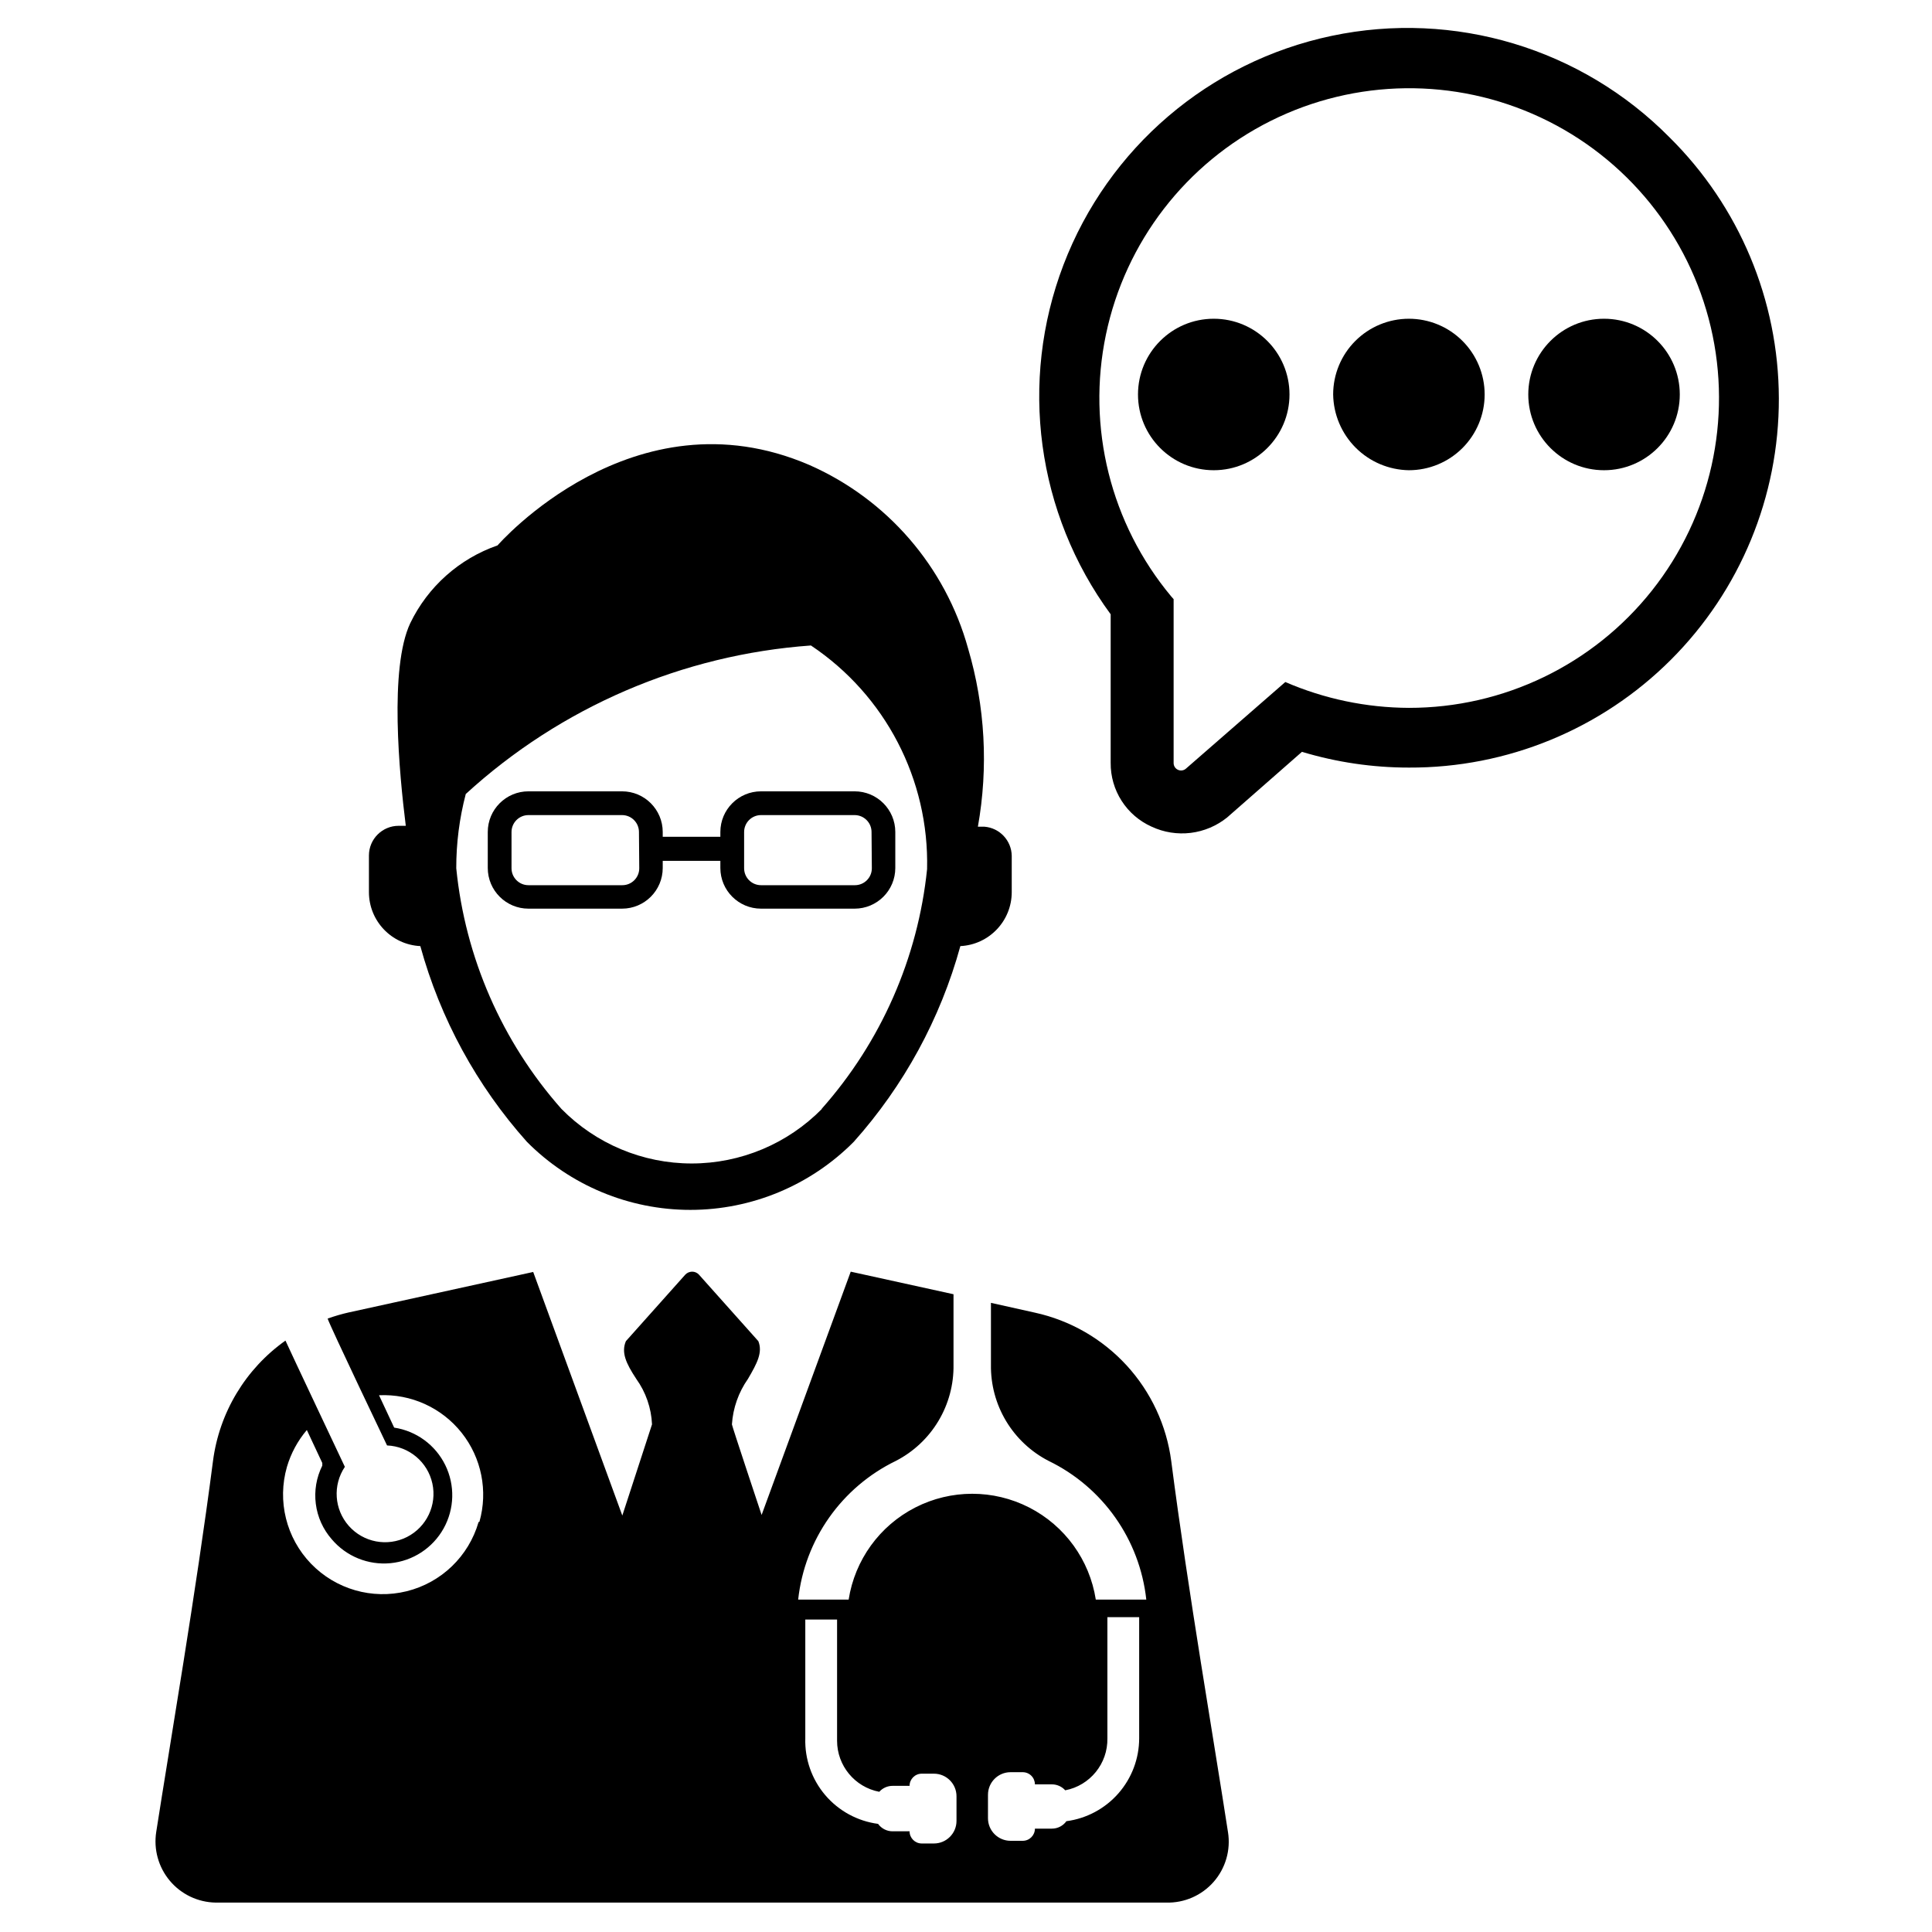
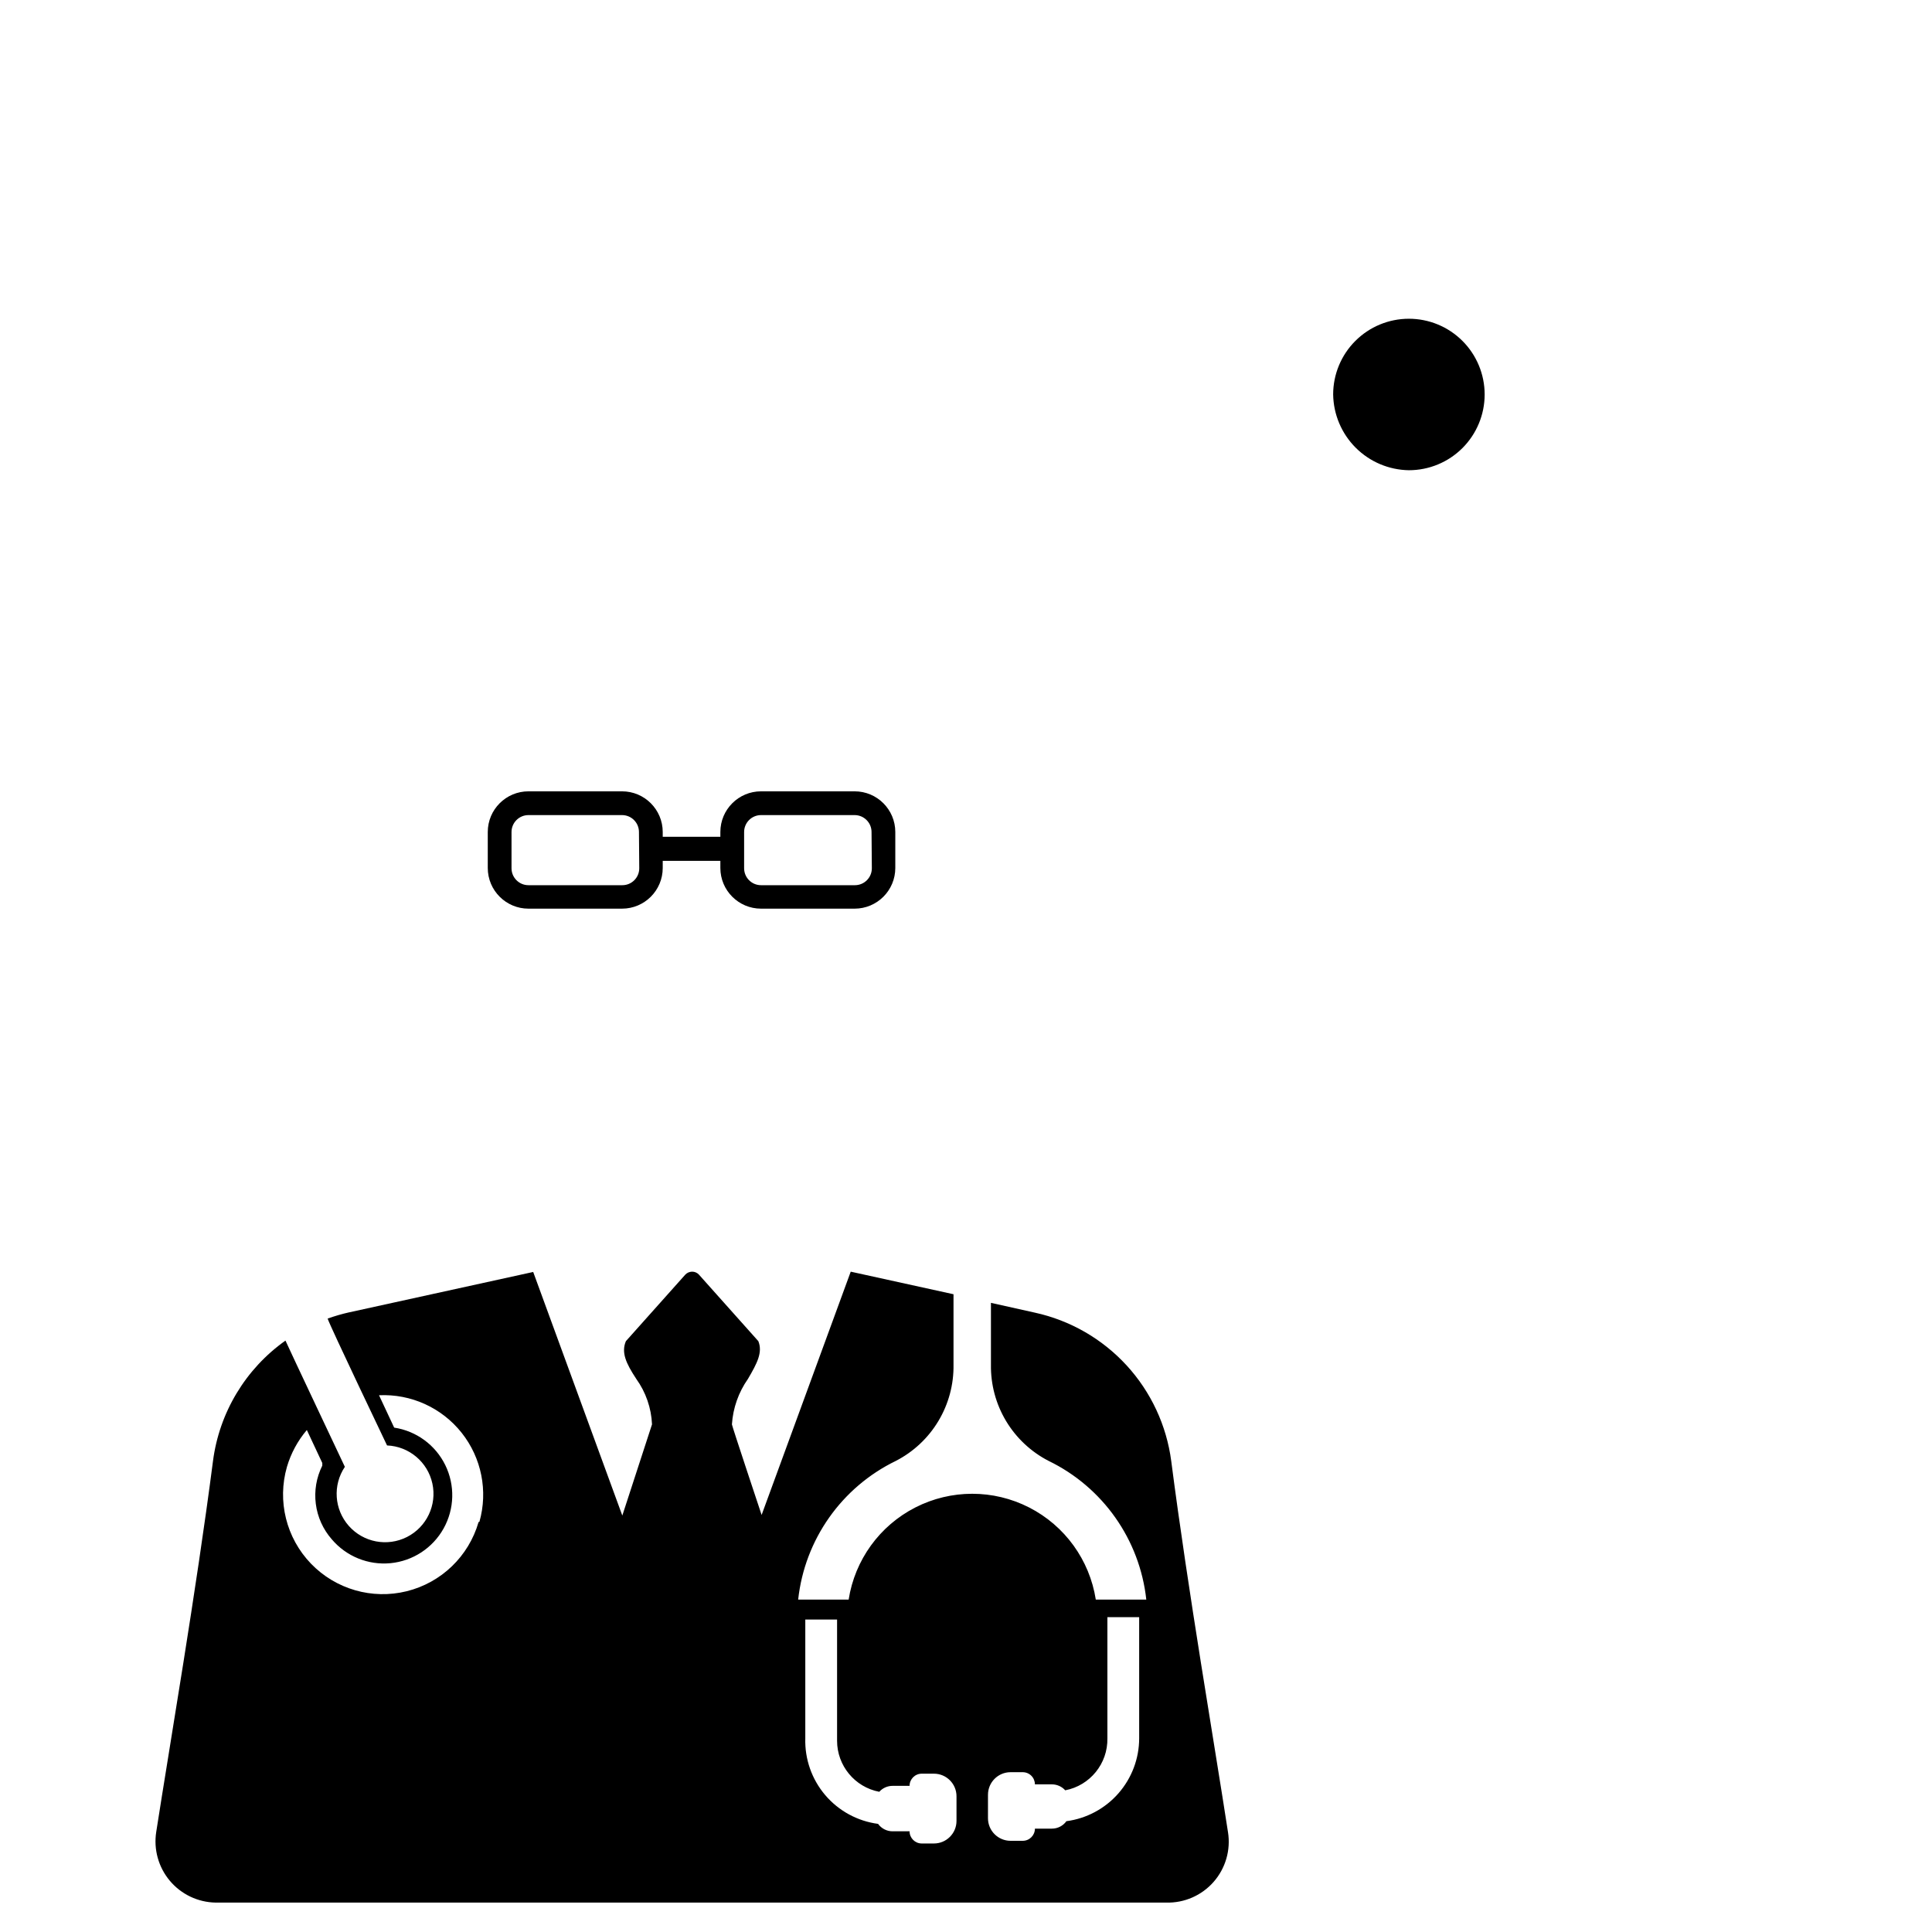
<svg xmlns="http://www.w3.org/2000/svg" fill="#000000" width="800px" height="800px" version="1.1" viewBox="144 144 512 512">
  <g>
    <path d="m370.48 353.71h-24.797c-5.953 0-10.781 4.828-10.781 10.785v1.258h-15.273v-1.258c0-5.957-4.828-10.785-10.785-10.785h-24.797c-5.957 0-10.785 4.828-10.785 10.785v9.523c0 5.957 4.828 10.785 10.785 10.785h24.797c5.957 0 10.785-4.828 10.785-10.785v-1.891h15.273v1.891c0 5.957 4.828 10.785 10.781 10.785h24.797c5.957 0 10.785-4.828 10.785-10.785v-9.523c0-5.957-4.828-10.785-10.785-10.785zm-57.07 20.387c0 2.481-2.008 4.488-4.488 4.488h-24.875c-2.477 0-4.488-2.008-4.488-4.488v-9.602c0-2.481 2.012-4.488 4.488-4.488h24.797c2.481 0 4.488 2.008 4.488 4.488zm61.637 0c0 2.481-2.008 4.488-4.484 4.488h-24.879c-2.477 0-4.484-2.008-4.484-4.488v-9.602c0-2.481 2.008-4.488 4.484-4.488h24.797c2.481 0 4.488 2.008 4.488 4.488z" />
-     <path d="m404.88 363.08h-1.73c2.812-15.73 1.922-31.902-2.598-47.23-6.019-21.719-21.484-39.582-42.117-48.648-46.68-20.074-82.578 21.332-82.578 21.332-10.145 3.527-18.473 10.949-23.141 20.625-5.59 11.887-2.914 39.832-1.18 53.688h-1.891c-4.348 0-7.875 3.523-7.875 7.871v9.684c-0.008 7.644 5.984 13.949 13.621 14.324 5.289 19.242 14.961 37 28.258 51.879 11.457 11.535 27.039 18.027 43.297 18.027 16.258 0 31.844-6.492 43.297-18.027 13.297-14.879 22.973-32.637 28.262-51.879 7.633-0.375 13.625-6.68 13.617-14.324v-9.605c-0.066-4.051-3.203-7.391-7.242-7.715zm-43.059 74.785c-9.102 9.254-21.539 14.469-34.52 14.469s-25.418-5.215-34.52-14.469c-15.754-17.801-25.504-40.109-27.867-63.766-0.012-6.641 0.836-13.254 2.519-19.68 25.188-23.047 57.418-36.918 91.473-39.359 19.738 13.184 31.352 35.551 30.781 59.277-2.434 23.578-12.211 45.801-27.945 63.527z" />
    <path d="m469.43 629.55c-3.621-23.617-10.547-63.605-15.035-98.32-1.238-9.484-5.375-18.352-11.84-25.398-6.469-7.043-14.949-11.922-24.293-13.965l-11.652-2.598v16.375c-0.082 5.254 1.301 10.426 4 14.93 2.699 4.508 6.606 8.172 11.273 10.574 14.387 6.981 24.168 20.867 25.898 36.766h-13.383c-1.633-10.504-8.207-19.59-17.672-24.422-9.469-4.836-20.68-4.836-30.148 0-9.469 4.832-16.039 13.918-17.676 24.422h-13.383 0.004c1.727-15.898 11.512-29.785 25.898-36.766 4.668-2.402 8.574-6.066 11.27-10.574 2.699-4.504 4.086-9.676 4-14.93v-18.656l-27.238-5.984-23.617 64.473s-7.871-23.617-7.871-24.008h0.004c0.281-4.328 1.754-8.496 4.25-12.047 2.441-4.172 3.938-7.008 2.754-9.996l-15.742-17.633c-0.469-0.508-1.125-0.793-1.812-0.789-0.684 0.008-1.34 0.289-1.809 0.789l-15.742 17.633c-1.258 2.992 0 5.824 2.754 9.996h-0.004c2.535 3.523 3.984 7.711 4.176 12.047l-7.871 24.168-23.617-64.551-48.805 10.707-0.004-0.004c-1.922 0.434-3.816 0.984-5.668 1.652 0.551 1.812 15.742 33.613 15.742 33.613l0.004 0.004c5.832 0.238 10.77 4.387 12.012 10.094 1.242 5.703-1.527 11.527-6.734 14.168-5.211 2.641-11.543 1.434-15.414-2.941-3.871-4.371-4.297-10.805-1.043-15.652 0 0-14.879-31.488-15.742-33.457-10.586 7.5-17.551 19.09-19.211 31.961-4.488 34.715-11.414 74.941-15.035 98.242-0.73 4.637 0.586 9.359 3.606 12.953s7.445 5.703 12.141 5.781h251.91-0.004c4.797 0.129 9.402-1.883 12.566-5.488 3.164-3.606 4.559-8.43 3.809-13.168zm-63.605-9.918c0-3.305 2.68-5.984 5.981-5.984h3.231c0.855 0 1.676 0.34 2.281 0.945 0.605 0.605 0.945 1.426 0.945 2.281h4.488c1.352-0.004 2.641 0.57 3.543 1.574 6.578-1.262 11.297-7.074 11.176-13.773v-32.117h8.422v32.117c-0.008 5.375-1.969 10.562-5.516 14.602-3.547 4.039-8.441 6.656-13.77 7.359-0.891 1.242-2.328 1.977-3.856 1.969h-4.488c0 1.781-1.445 3.227-3.227 3.227h-3.231c-3.301 0-5.981-2.676-5.981-5.981zm-48.414-46.445h8.422v32.117c-0.004 6.609 4.688 12.293 11.18 13.539 0.902-1.008 2.191-1.578 3.543-1.574h4.488c0-1.781 1.445-3.227 3.227-3.227h3.227c3.305 0 5.984 2.68 5.984 5.984v6.535-0.004c0 3.305-2.68 5.984-5.984 5.984h-3.227c-1.781 0-3.227-1.445-3.227-3.227h-4.488c-1.527 0.004-2.965-0.727-3.856-1.969-5.453-0.719-10.445-3.438-14.008-7.625s-5.445-9.551-5.281-15.047v-31.488zm-86.594-25.82h0.004c-2.617 9.07-9.871 16.055-19.035 18.324-9.164 2.269-18.84-0.52-25.387-7.32-6.547-6.801-8.969-16.578-6.356-25.645 1.059-3.59 2.856-6.914 5.273-9.762l4.094 8.738v0.707c-1.566 3.137-2.164 6.668-1.715 10.145 0.445 3.477 1.922 6.742 4.234 9.379 3.84 4.531 9.656 6.894 15.566 6.324 5.91-0.574 11.164-4.008 14.062-9.195 2.894-5.184 3.062-11.461 0.449-16.793-2.609-5.332-7.672-9.047-13.547-9.938l-4.016-8.582 0.004 0.004c8.473-0.398 16.621 3.305 21.895 9.949 5.269 6.648 7.023 15.422 4.711 23.586z" />
    <path d="m497.3 248.54c0-5.32 2.113-10.43 5.879-14.191 3.766-3.766 8.871-5.879 14.195-5.879 5.324 0 10.43 2.113 14.195 5.879 3.762 3.762 5.879 8.871 5.879 14.191 0 5.324-2.117 10.43-5.879 14.195-3.766 3.766-8.871 5.879-14.195 5.879-5.301-0.078-10.359-2.223-14.105-5.969-3.746-3.746-5.887-8.805-5.969-14.105z" />
-     <path d="m589.16 248.54c0 11.09-8.988 20.074-20.074 20.074-11.086 0-20.074-8.984-20.074-20.074 0-11.086 8.988-20.07 20.074-20.07 11.086 0 20.074 8.984 20.074 20.07" />
-     <path d="m485.73 248.54c0 11.09-8.988 20.074-20.074 20.074-11.086 0-20.074-8.984-20.074-20.074 0-11.086 8.988-20.07 20.074-20.07 11.086 0 20.074 8.984 20.074 20.07" />
-     <path d="m586.41 180.37c-23.328-23.582-57.043-33.703-89.504-26.867-32.465 6.836-59.234 29.691-71.074 60.684-11.84 30.988-7.129 65.871 12.508 92.609v39.359c-0.035 3.574 0.977 7.078 2.906 10.086 1.93 3.008 4.695 5.383 7.957 6.84 3.227 1.504 6.812 2.07 10.348 1.641 3.531-0.434 6.875-1.848 9.648-4.082l19.836-17.398v0.004c9.191 2.769 18.738 4.176 28.34 4.172 26.004 0.113 50.98-10.156 69.383-28.527 18.406-18.371 28.723-43.324 28.656-69.332-0.066-26.004-10.504-50.906-29.004-69.188zm-128.16 167.36c-0.582 0.488-1.395 0.594-2.086 0.273-0.691-0.316-1.133-1.008-1.141-1.766v-43.457l-0.629-0.707c-16.074-19.273-22.449-44.84-17.309-69.406 5.141-24.562 21.234-45.426 43.688-56.637 22.453-11.211 48.801-11.535 71.523-0.887 22.727 10.652 39.328 31.113 45.078 55.543 5.746 24.43 0.004 50.145-15.586 69.812-15.594 19.664-39.32 31.117-64.418 31.094-11.266-0.043-22.406-2.375-32.75-6.848z" />
  </g>
</svg>